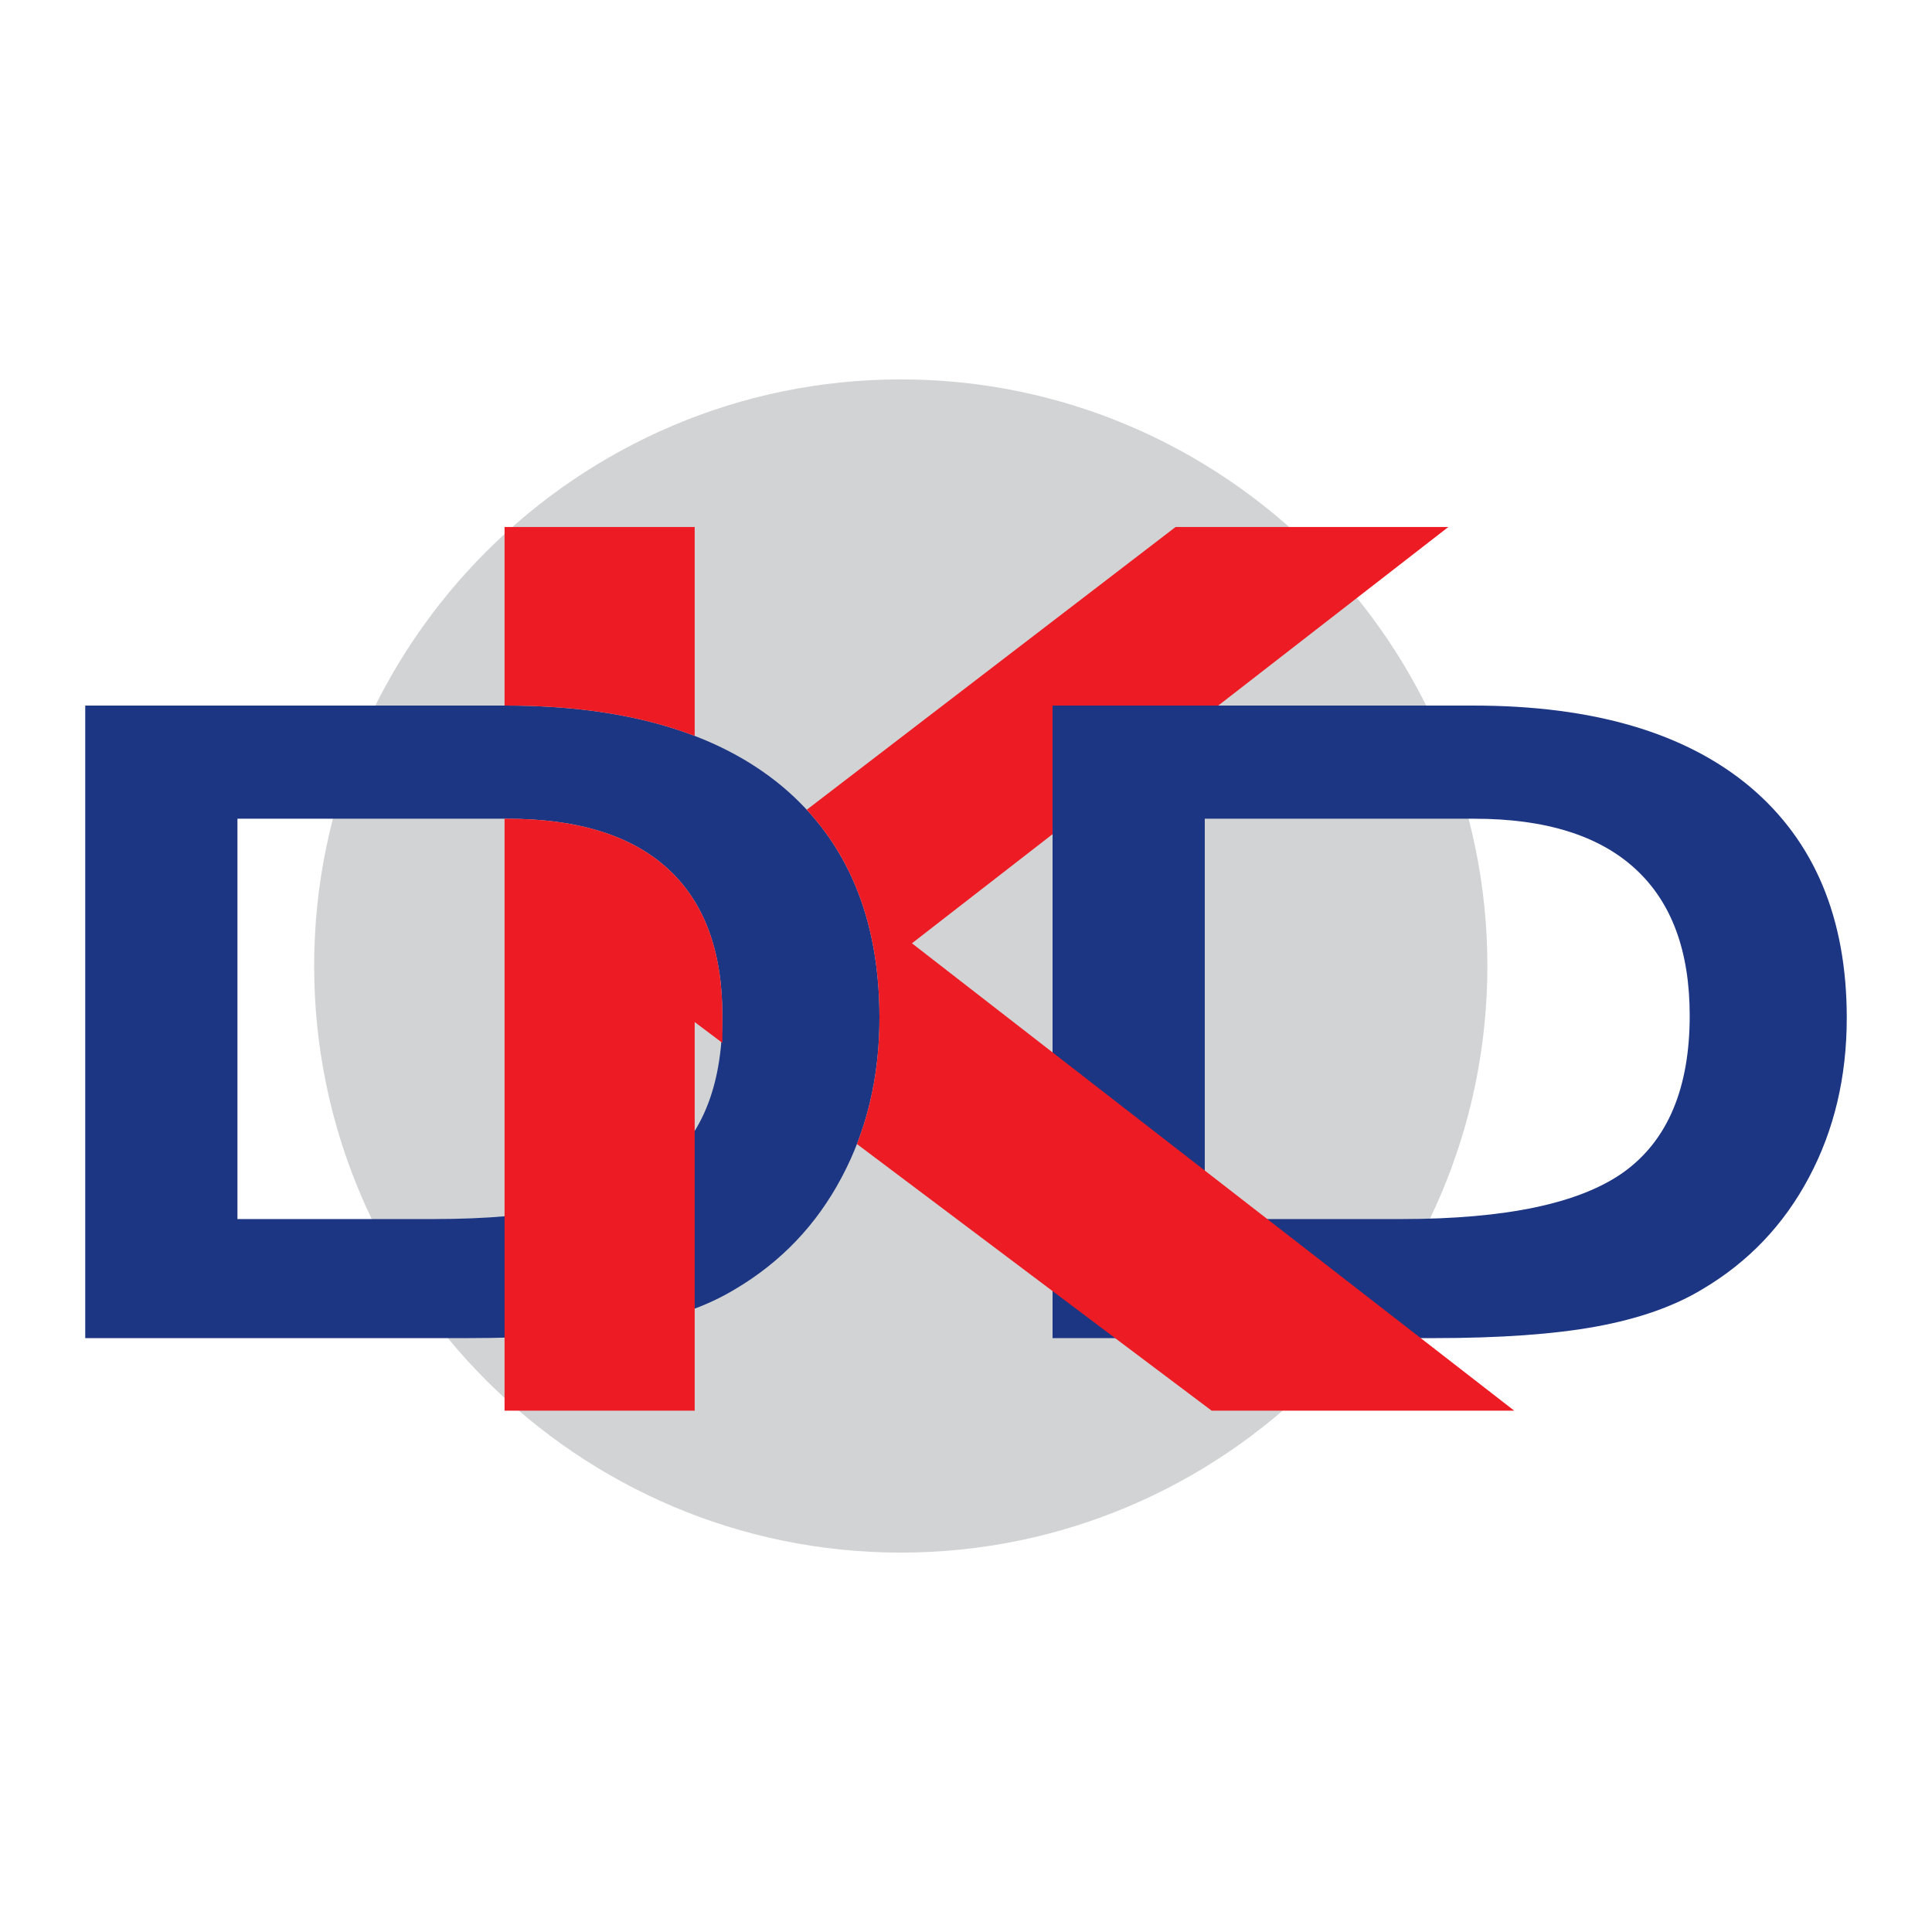
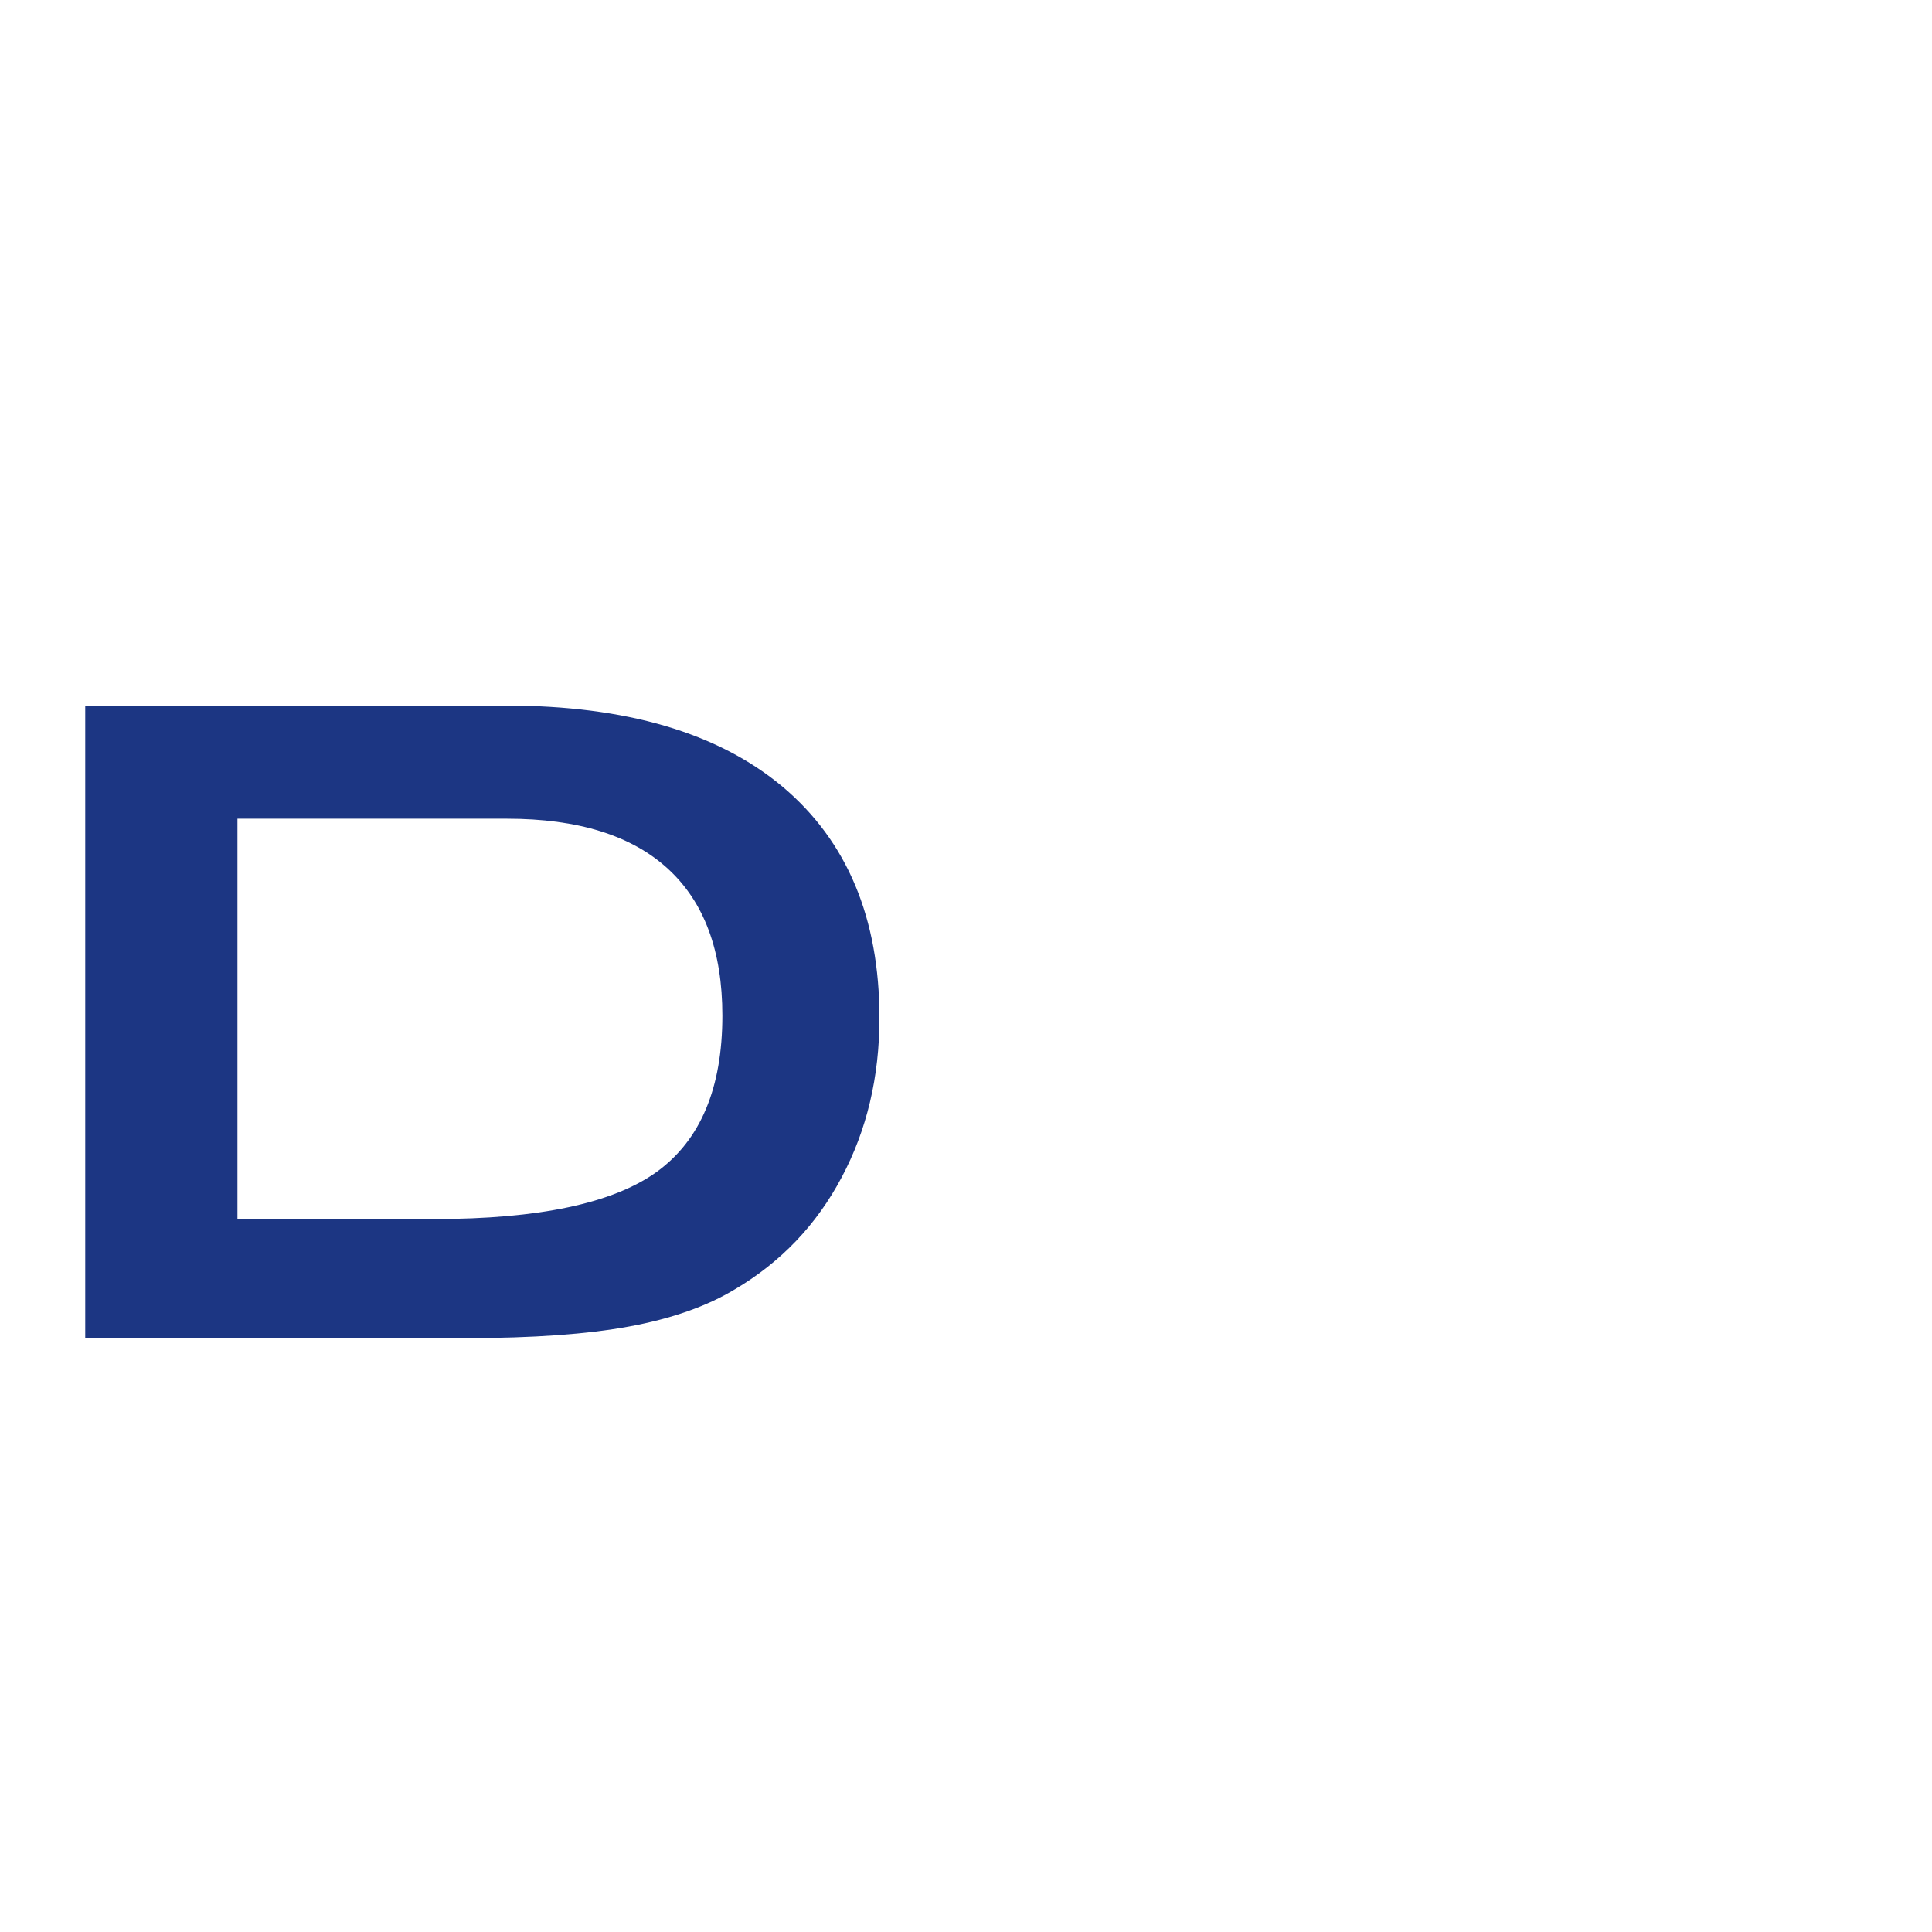
<svg xmlns="http://www.w3.org/2000/svg" version="1.0" id="Layer_1" x="0px" y="0px" width="192.756px" height="192.756px" viewBox="0 0 192.756 192.756" enable-background="new 0 0 192.756 192.756" xml:space="preserve">
  <g>
-     <polygon fill-rule="evenodd" clip-rule="evenodd" fill="#FFFFFF" points="0,0 192.756,0 192.756,192.756 0,192.756 0,0  " />
-     <path fill-rule="evenodd" clip-rule="evenodd" fill="#D1D3D4" d="M89.869,37.852c32.235,0,58.526,26.291,58.526,58.525   c0,32.236-26.291,58.527-58.526,58.527s-58.525-26.291-58.525-58.527C31.344,64.143,57.634,37.852,89.869,37.852L89.869,37.852z" />
    <path fill-rule="evenodd" clip-rule="evenodd" fill="#1C3683" d="M8.504,133.504V70.395h41.979c11.964,0,21.168,2.711,27.614,8.111   c6.423,5.42,9.646,13.103,9.646,23.047c0,5.91-1.264,11.207-3.771,15.914c-2.506,4.729-6.045,8.438-10.615,11.146   c-2.822,1.713-6.361,2.955-10.574,3.729c-4.212,0.775-9.626,1.162-16.197,1.162H8.504L8.504,133.504z M23.69,121.625h19.631   c10.447,0,17.84-1.57,22.2-4.707c4.36-3.16,6.55-8.355,6.55-15.59c0-6.46-1.811-11.33-5.435-14.652   c-3.622-3.322-8.972-4.992-16.049-4.992H23.69V121.625L23.69,121.625z" />
-     <path fill-rule="evenodd" clip-rule="evenodd" fill="#1C3683" d="M105.014,133.504V70.395h41.979   c11.963,0,21.168,2.711,27.613,8.111c6.424,5.42,9.646,13.103,9.646,23.047c0,5.91-1.264,11.207-3.77,15.914   c-2.506,4.729-6.045,8.438-10.615,11.146c-2.822,1.713-6.361,2.955-10.574,3.729c-4.213,0.775-9.627,1.162-16.197,1.162H105.014   L105.014,133.504z M120.201,121.625h19.631c10.445,0,17.838-1.57,22.199-4.707c4.359-3.16,6.551-8.355,6.551-15.59   c0-6.46-1.812-11.33-5.436-14.652c-3.621-3.322-8.973-4.992-16.049-4.992h-26.896V121.625L120.201,121.625z" />
-     <path fill-rule="evenodd" clip-rule="evenodd" fill="#ED1C24" d="M50.339,140.744v-59.06h0.249c7.077,0,12.427,1.671,16.049,4.992   c3.624,3.322,5.435,8.192,5.435,14.652c0,0.947,0.004,1.854,0,2.721l-2.764-2.078v38.773H50.339L50.339,140.744z M50.339,70.395   V52.579h18.969v20.843c-5.248-2.016-11.521-3.028-18.826-3.028H50.339L50.339,70.395z M80.488,80.79l36.797-28.21H144.5   l-22.955,17.815h-16.531v12.831L90.985,94.113l60.091,46.631h-30.189l-35.39-26.604c1.492-3.838,2.245-8.033,2.245-12.588   C87.742,92.93,85.319,86.011,80.488,80.79L80.488,80.79z" />
  </g>
</svg>